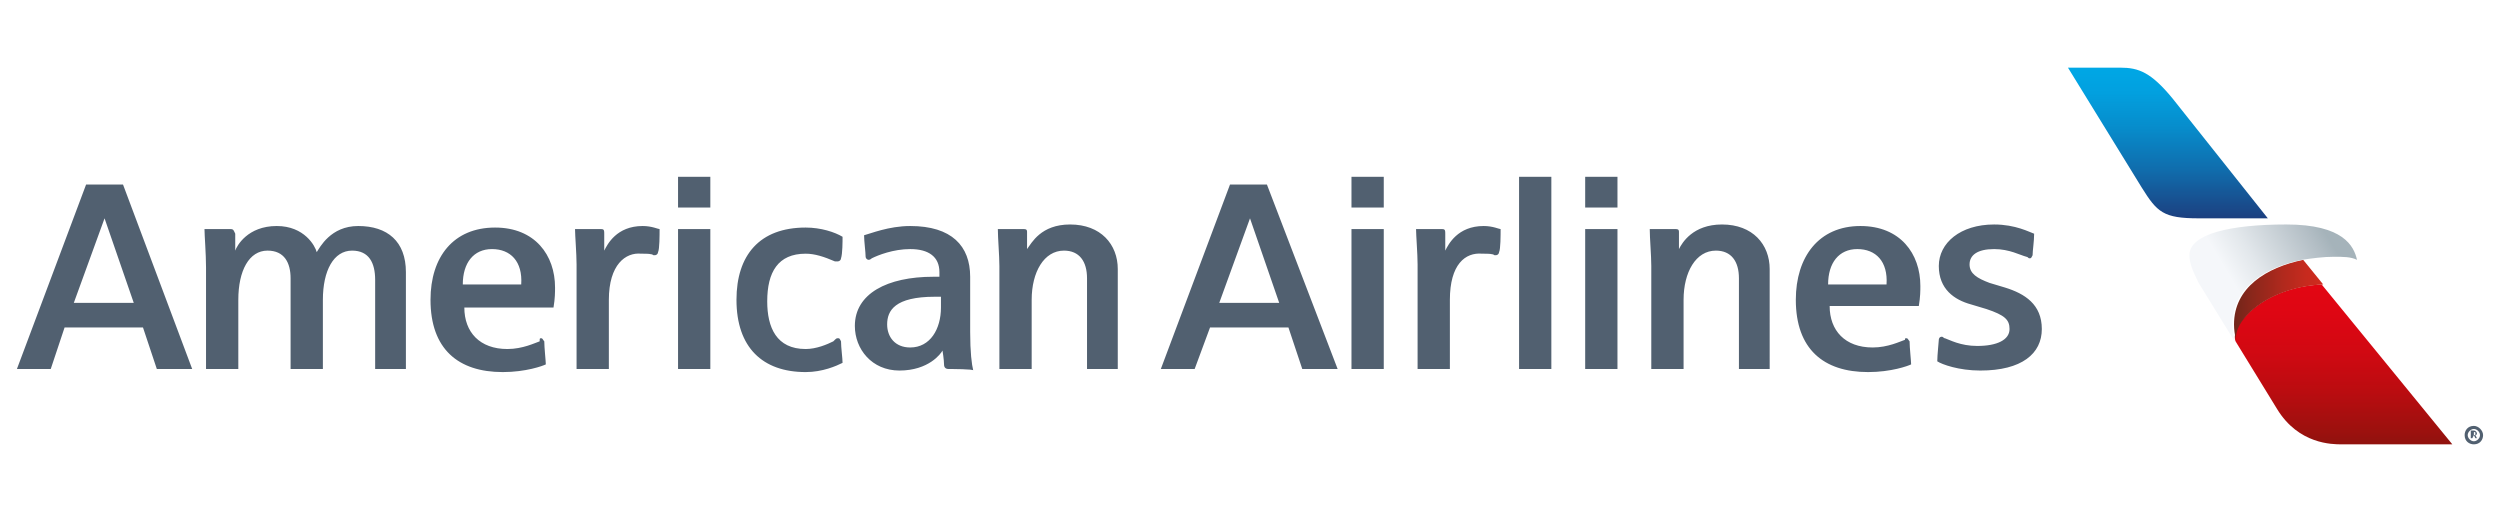
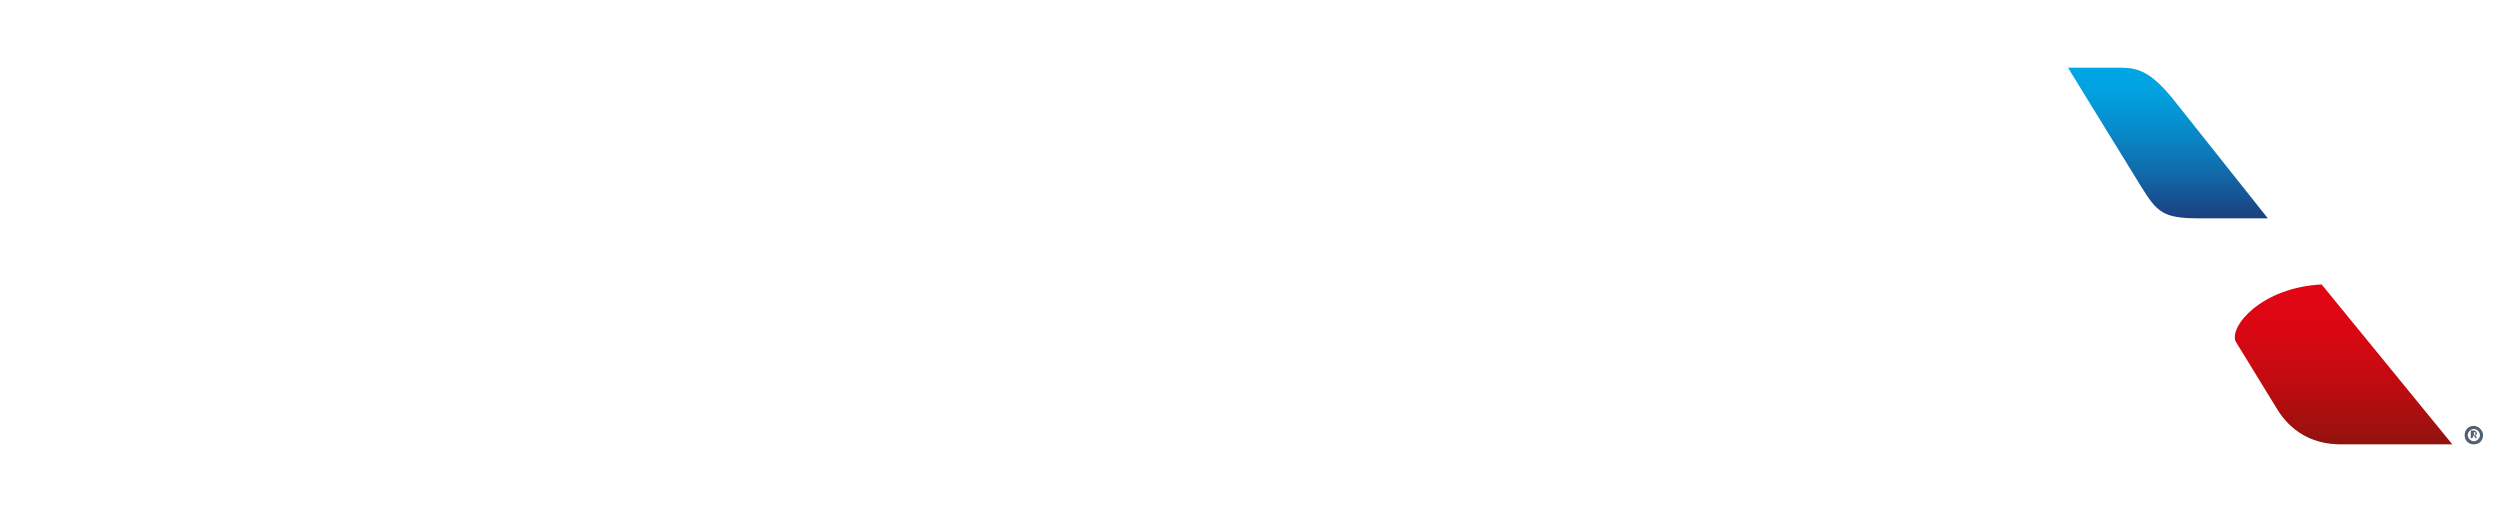
<svg xmlns="http://www.w3.org/2000/svg" version="1.1" id="Layer_1" x="0px" y="0px" width="162.6px" height="33.2px" viewBox="0 0 162.6 33.2" style="enable-background:new 0 0 162.6 33.2;" xml:space="preserve">
  <style type="text/css">
	.st0{fill:url(#SVGID_1_);}
	.st1{fill:url(#SVGID_2_);}
	.st2{fill:url(#SVGID_3_);}
	.st3{fill:url(#SVGID_4_);}
	.st4{fill:#516070;}
</style>
  <g id="American_Airlines">
    <g>
      <linearGradient id="SVGID_1_" gradientUnits="userSpaceOnUse" x1="152.477" y1="18.258" x2="152.477" y2="34.182">
        <stop offset="0" style="stop-color:#E30613" />
        <stop offset="0.136" style="stop-color:#DE0613" />
        <stop offset="0.29" style="stop-color:#D10912" />
        <stop offset="0.454" style="stop-color:#BA0C10" />
        <stop offset="0.624" style="stop-color:#9A110E" />
        <stop offset="0.755" style="stop-color:#7C150C" />
      </linearGradient>
      <path class="st0" d="M148.1,26.6c1.4,2.3,3.6,2.3,4.2,2.3h7.2L151,18.5c-3.9,0.2-6,2.7-5.6,3.7L148.1,26.6z" />
      <linearGradient id="SVGID_2_" gradientUnits="userSpaceOnUse" x1="145.226" y1="19.583" x2="151.038" y2="19.583">
        <stop offset="0" style="stop-color:#6F251A" />
        <stop offset="0.222" style="stop-color:#8B271B" />
        <stop offset="0.557" style="stop-color:#B0291D" />
        <stop offset="0.828" style="stop-color:#C72A1E" />
        <stop offset="1" style="stop-color:#CF2B1E" />
      </linearGradient>
-       <path class="st1" d="M145.5,22.3c0,0-0.2-0.5-0.2-1.2c0-2.4,2.1-3.7,4.5-4.2l1.3,1.6C147.1,18.7,145,21.2,145.5,22.3z" />
      <linearGradient id="SVGID_3_" gradientUnits="userSpaceOnUse" x1="144.588" y1="18.733" x2="151.064" y2="14.842">
        <stop offset="0.1" style="stop-color:#F5F7FA" />
        <stop offset="0.356" style="stop-color:#E2E7EB" />
        <stop offset="0.869" style="stop-color:#B3BEC5" />
        <stop offset="1" style="stop-color:#A5B3BA" />
      </linearGradient>
-       <path class="st2" d="M148.7,14.6c-3.6,0-6.3,0.6-6.3,2c0,0.5,0.2,1,0.6,1.8l2.4,3.9c0,0-0.2-0.5-0.2-1.2c0-2.4,2.1-3.7,4.5-4.2    c0.7-0.1,1.4-0.2,2.1-0.2c0.6,0,1.1,0,1.5,0.2C153.1,16,152.4,14.6,148.7,14.6z" />
      <linearGradient id="SVGID_4_" gradientUnits="userSpaceOnUse" x1="141.018" y1="15.457" x2="141.018" y2="4.455">
        <stop offset="0" style="stop-color:#212B6C" />
        <stop offset="0.118" style="stop-color:#1C4080" />
        <stop offset="0.397" style="stop-color:#106CAC" />
        <stop offset="0.647" style="stop-color:#078CCB" />
        <stop offset="0.857" style="stop-color:#02A0DF" />
        <stop offset="1" style="stop-color:#00A7E5" />
      </linearGradient>
      <path class="st3" d="M139.3,12.2c1,1.6,1.4,2,3.7,2c1.7,0,4.5,0,4.5,0l-6.2-7.8c-1.4-1.7-2.2-2-3.4-2h-3.4L139.3,12.2z" />
    </g>
    <g>
      <g>
-         <path class="st4" d="M70.7,24v-5.9c0-1.1-0.5-1.8-1.5-1.8c-1.3,0-2.1,1.4-2.1,3.2V24H65c0,0,0-6.5,0-6.7c0-0.7-0.1-1.8-0.1-2.4     c0,0,1,0,1.7,0c0.2,0,0.2,0.1,0.2,0.2c0,0.2,0,1.1,0,1.1h0c0.3-0.4,0.9-1.6,2.8-1.6c2,0,3.1,1.3,3.1,2.9V24H70.7z M54.5,22     c0.1,0,0.1,0,0.2,0.2c0,0.4,0.1,1.1,0.1,1.4c-0.4,0.2-1.3,0.6-2.4,0.6c-2.8,0-4.5-1.6-4.5-4.7c0-2.9,1.5-4.7,4.5-4.7     c1,0,1.9,0.3,2.4,0.6c0,0.3,0,1.1-0.1,1.4c0,0.1-0.1,0.2-0.2,0.2c-0.1,0-0.1,0-0.2,0c-0.7-0.3-1.3-0.5-1.9-0.5     c-1.8,0-2.5,1.2-2.5,3.1c0,1.7,0.6,3.1,2.5,3.1c0.7,0,1.4-0.3,1.8-0.5C54.4,22,54.4,22,54.5,22z M61.7,24c-0.2,0-0.3-0.1-0.3-0.3     c0-0.3-0.1-0.9-0.1-0.9h0c-0.1,0.2-0.9,1.3-2.8,1.3c-1.8,0-2.9-1.4-2.9-2.9c0-2.1,2.1-3.2,5.1-3.2c0,0,0.4,0,0.4,0v-0.3     c0-1-0.7-1.5-1.9-1.5c-1.1,0-2.1,0.4-2.5,0.6c0,0-0.1,0.1-0.2,0.1c-0.1,0-0.2-0.1-0.2-0.2c0-0.3-0.1-1-0.1-1.4     c0.4-0.1,1.6-0.6,3-0.6c2.7,0,3.9,1.3,3.9,3.3v3.6c0,1.3,0.1,2.1,0.2,2.5C63.4,24,61.8,24,61.7,24z M61.2,19.3c0,0-0.3,0-0.4,0     c-2.6,0-3.1,0.9-3.1,1.8c0,0.8,0.5,1.5,1.5,1.5c1.3,0,2-1.2,2-2.6V19.3z M35.2,22c0.1,0,0.1,0.1,0.2,0.2c0,0.4,0.1,1.3,0.1,1.5     c-0.2,0.1-1.3,0.5-2.8,0.5c-2.9,0-4.7-1.5-4.7-4.7c0-2.8,1.5-4.7,4.2-4.7c2.6,0,3.9,1.8,3.9,3.9c0,0.3,0,0.7-0.1,1.3h-5.8     c0,1.6,1,2.7,2.8,2.7c1,0,1.8-0.4,2.1-0.5C35.1,22,35.1,22,35.2,22z M30.1,18.5h3.8c0.1-1.5-0.7-2.3-1.9-2.3     C30.8,16.2,30.1,17.1,30.1,18.5z M24.4,24v-5.8c0-1.1-0.4-1.9-1.5-1.9c-1.2,0-1.9,1.3-1.9,3.2V24h-2.1v-5.9c0-1-0.4-1.8-1.5-1.8     c-1.2,0-1.9,1.3-1.9,3.2V24h-2.1c0,0,0-5.8,0-6.6c0-0.9-0.1-2.1-0.1-2.5c0,0,1.1,0,1.7,0c0.2,0,0.2,0.1,0.3,0.3     c0,0.2,0,1.1,0,1.1h0c0.1-0.3,0.8-1.6,2.7-1.6c1.8,0,2.5,1.3,2.6,1.7c0.2-0.3,0.9-1.7,2.7-1.7c1.9,0,3.1,1,3.1,3V24H24.4z      M39.6,19.5V24h-2.1c0,0,0-6.1,0-6.8c0-0.7-0.1-1.9-0.1-2.3c0,0,0.9,0,1.7,0c0.2,0,0.2,0.1,0.2,0.3c0,0.3,0,1.1,0,1.1h0     c0.2-0.4,0.8-1.6,2.5-1.6c0.6,0,1,0.2,1.1,0.2c0,0.4,0,1.3-0.1,1.5c0,0.1-0.1,0.2-0.2,0.2c-0.1,0-0.1,0-0.1,0     c-0.1-0.1-0.4-0.1-0.8-0.1C40.7,16.4,39.6,17.2,39.6,19.5z M44.1,24v-9.1h2.1V24H44.1z M44.1,13.5v-2h2.1v2H44.1z M10.2,24     l-0.9-2.7H4.2L3.3,24H1.1l4.5-12H8l4.5,12H10.2z M6.8,14.2L6.8,14.2l-2,5.5h3.9L6.8,14.2z M128.8,24.1c2.7,0,4-1.1,4-2.7     c0-1.6-1.1-2.3-2.4-2.7c-0.3-0.1-0.7-0.2-1-0.3c-0.8-0.3-1.3-0.6-1.3-1.2c0-0.6,0.5-1,1.6-1c1,0,1.7,0.4,2.1,0.5     c0.1,0,0.1,0.1,0.2,0.1c0.1,0,0.1,0,0.2-0.2c0-0.3,0.1-0.9,0.1-1.4c-0.3-0.1-1.2-0.6-2.6-0.6c-2.2,0-3.6,1.2-3.6,2.7     c0,1.5,1,2.2,2.1,2.5c0.3,0.1,0.7,0.2,1,0.3c1.2,0.4,1.5,0.7,1.5,1.3c0,0.7-0.8,1.1-2.1,1.1c-1.1,0-1.8-0.4-2.1-0.5     c-0.1,0-0.1-0.1-0.2-0.1c-0.2,0-0.2,0.2-0.2,0.2c0,0.1-0.1,1-0.1,1.4C126.3,23.7,127.4,24.1,128.8,24.1z M124,22     c0.1,0,0.1,0.1,0.2,0.2c0,0.4,0.1,1.3,0.1,1.5c-0.2,0.1-1.3,0.5-2.8,0.5c-2.9,0-4.7-1.5-4.7-4.7c0-2.8,1.5-4.8,4.2-4.8     c2.6,0,3.9,1.8,3.9,3.9c0,0.3,0,0.7-0.1,1.3h-5.8c0,1.6,1,2.7,2.8,2.7c1,0,1.8-0.4,2.1-0.5C123.9,22,123.9,22,124,22z      M118.9,18.5h3.8c0.1-1.5-0.7-2.3-1.9-2.3C119.6,16.2,118.9,17.1,118.9,18.5z M113.1,24v-5.9c0-1.1-0.5-1.8-1.5-1.8     c-1.3,0-2.1,1.4-2.1,3.2V24h-2.1c0,0,0-6.5,0-6.7c0-0.7-0.1-1.8-0.1-2.4c0,0,1,0,1.7,0c0.2,0,0.2,0.1,0.2,0.2c0,0.2,0,1.1,0,1.1     h0c0.2-0.4,0.9-1.6,2.8-1.6c2,0,3.1,1.3,3.1,2.9V24H113.1z M94.3,19.5V24h-2.1c0,0,0-6.1,0-6.8c0-0.7-0.1-1.9-0.1-2.3     c0,0,0.9,0,1.7,0c0.2,0,0.2,0.1,0.2,0.3c0,0.3,0,1.1,0,1.1h0c0.2-0.4,0.8-1.6,2.5-1.6c0.6,0,1,0.2,1.1,0.2c0,0.4,0,1.3-0.1,1.5     c0,0.1-0.1,0.2-0.2,0.2c-0.1,0-0.1,0-0.1,0c-0.1-0.1-0.4-0.1-0.8-0.1C95.3,16.4,94.3,17.2,94.3,19.5z M100.9,24V11.5h-2.1V24     H100.9z M87.9,24v-9.1h2.1V24H87.9z M87.9,13.5v-2H90v2H87.9z M103.1,24v-9.1h2.1V24H103.1z M103.1,13.5v-2h2.1v2H103.1z      M84.7,24l-0.9-2.7h-5.1l-1,2.7h-2.2l4.5-12h2.4L87,24H84.7z M81.3,14.2L81.3,14.2l-2,5.5h3.9L81.3,14.2z" />
-       </g>
+         </g>
    </g>
    <g>
      <path class="st4" d="M161.5,28.3c0,0.3-0.2,0.6-0.6,0.6c-0.3,0-0.6-0.2-0.6-0.6c0-0.3,0.2-0.6,0.6-0.6    C161.2,27.7,161.5,28,161.5,28.3z M160.5,28.3c0,0.2,0.2,0.4,0.4,0.4s0.4-0.2,0.4-0.4s-0.2-0.4-0.4-0.4S160.5,28.1,160.5,28.3z     M160.9,28.3L160.9,28.3l-0.1,0.2h-0.1V28c0,0,0.1,0,0.2,0c0.1,0,0.2,0.1,0.2,0.2c0,0.1-0.1,0.1-0.1,0.1l0.1,0.2H161L160.9,28.3z     M160.9,28.3c0.1,0,0.1,0,0.1-0.1c0-0.1,0-0.1-0.1-0.1c0,0,0,0,0,0L160.9,28.3C160.9,28.3,160.9,28.3,160.9,28.3z" />
    </g>
  </g>
</svg>